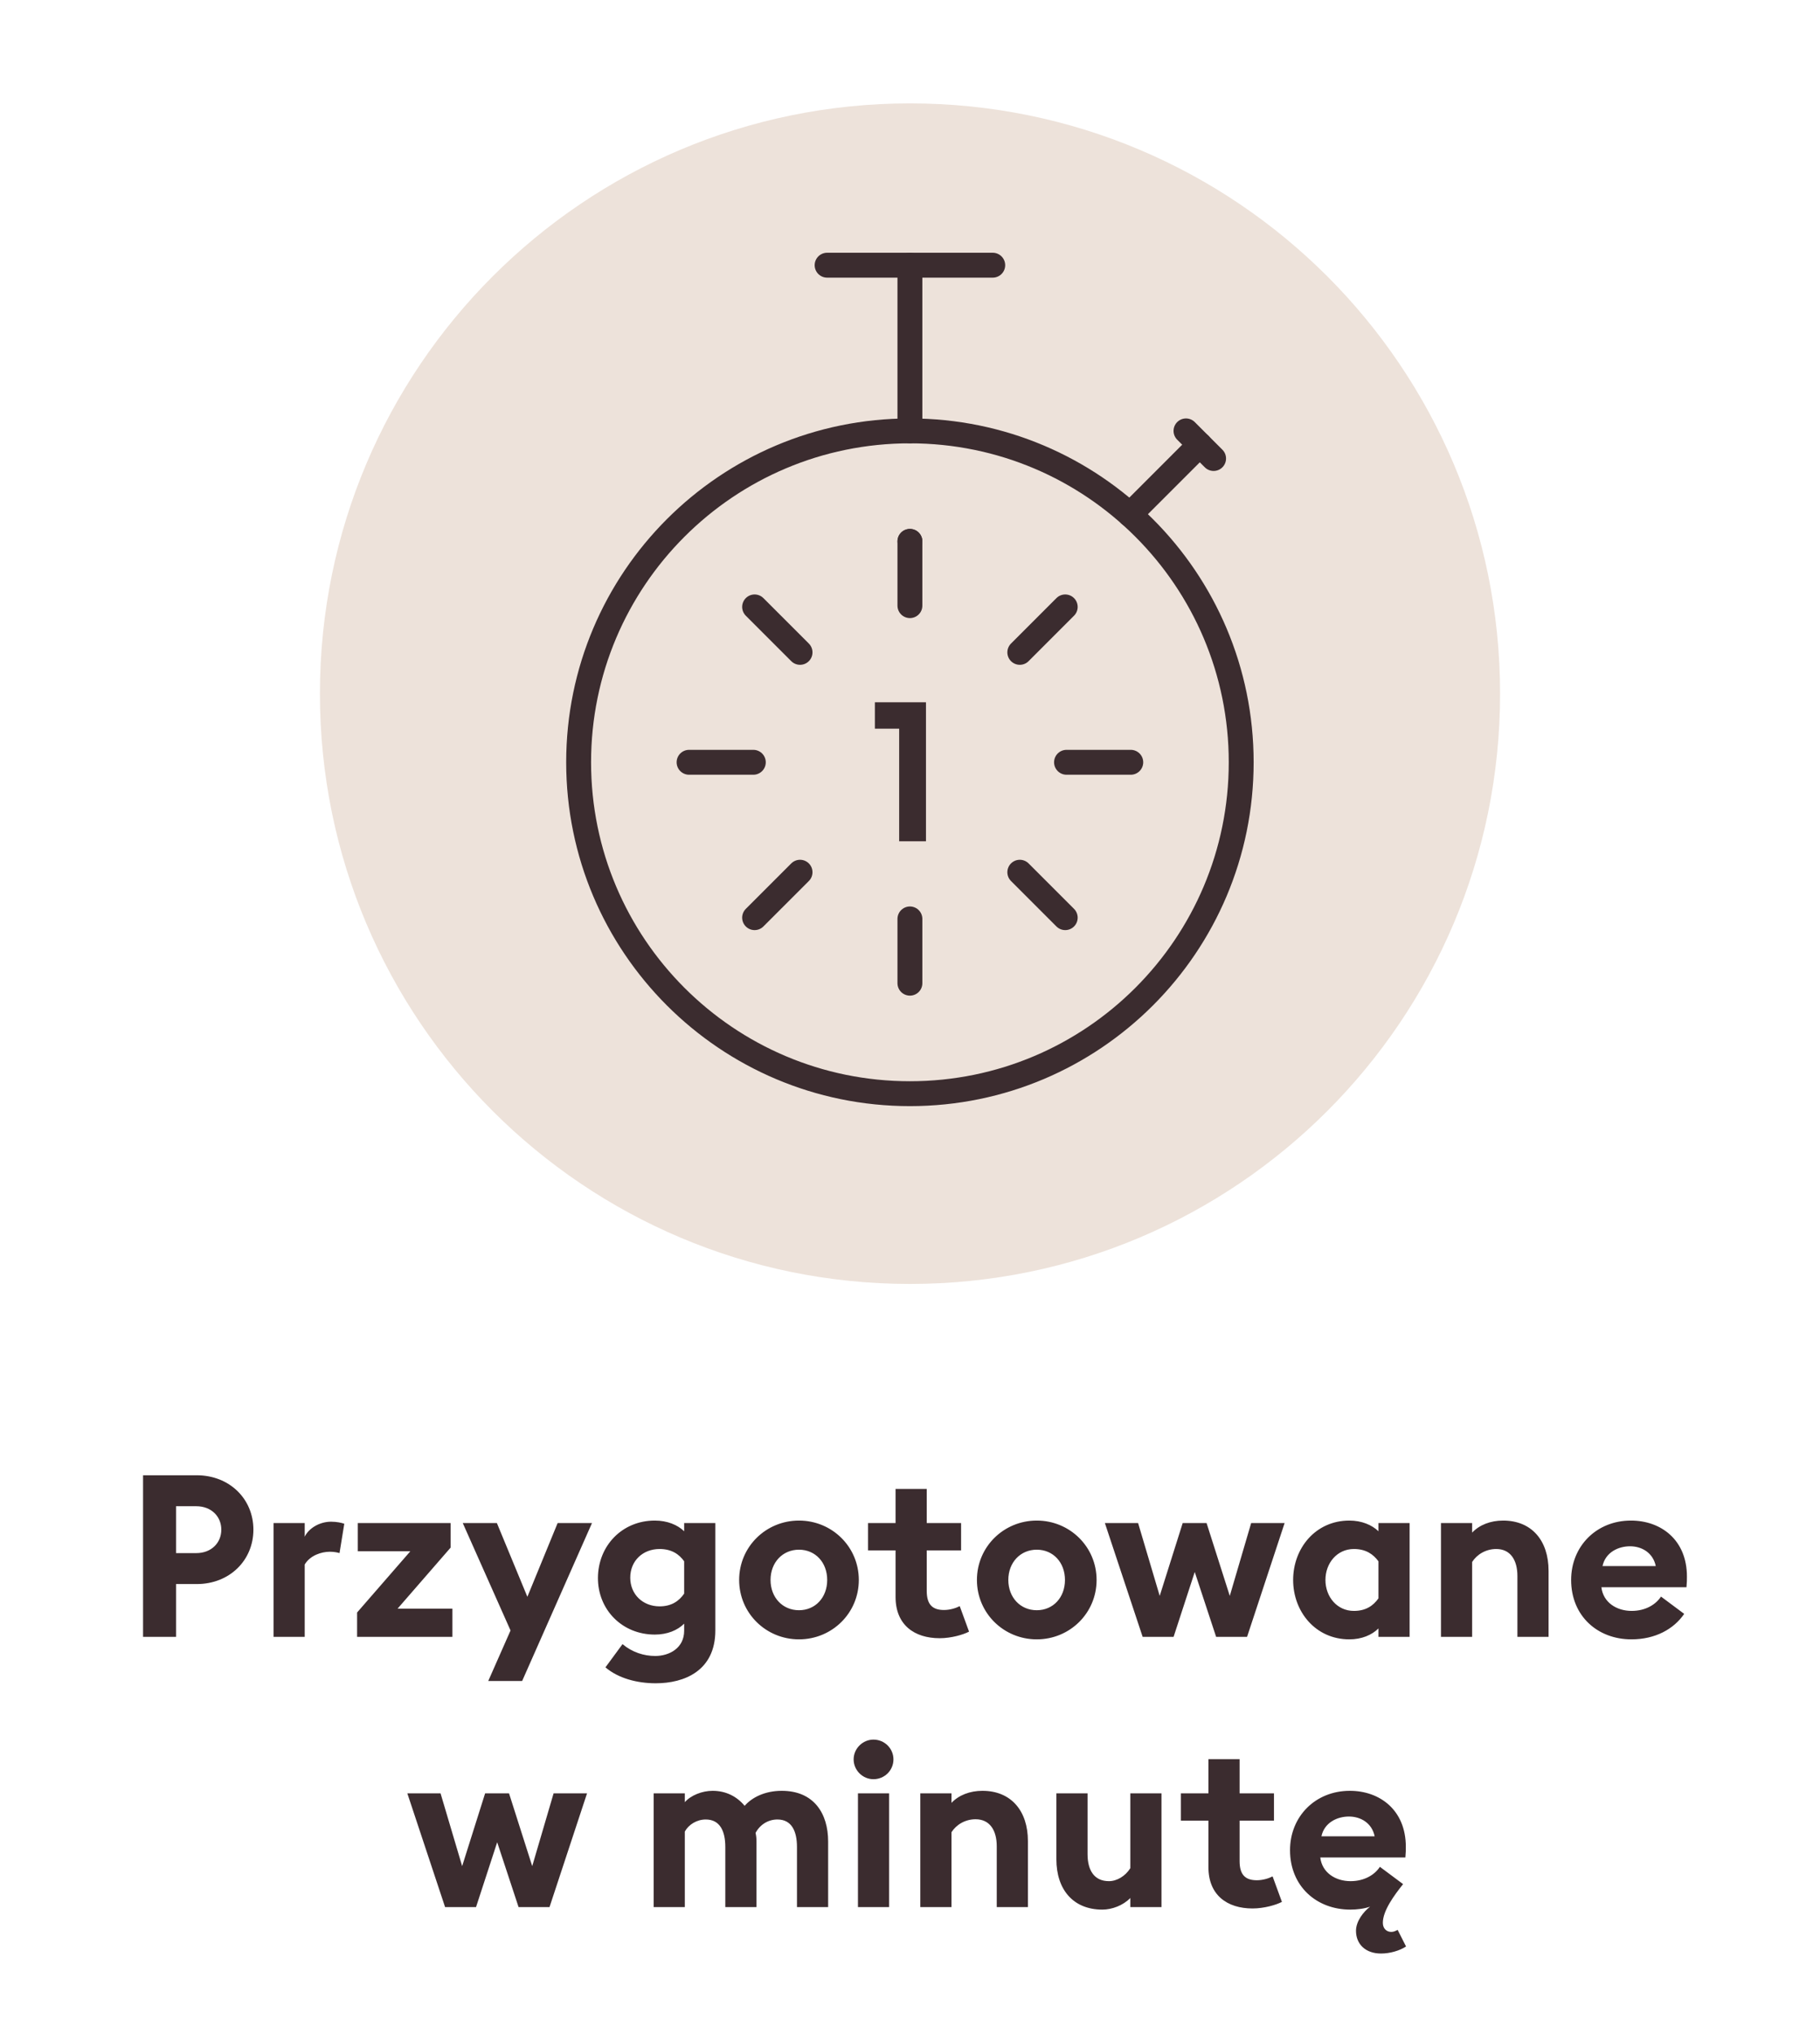
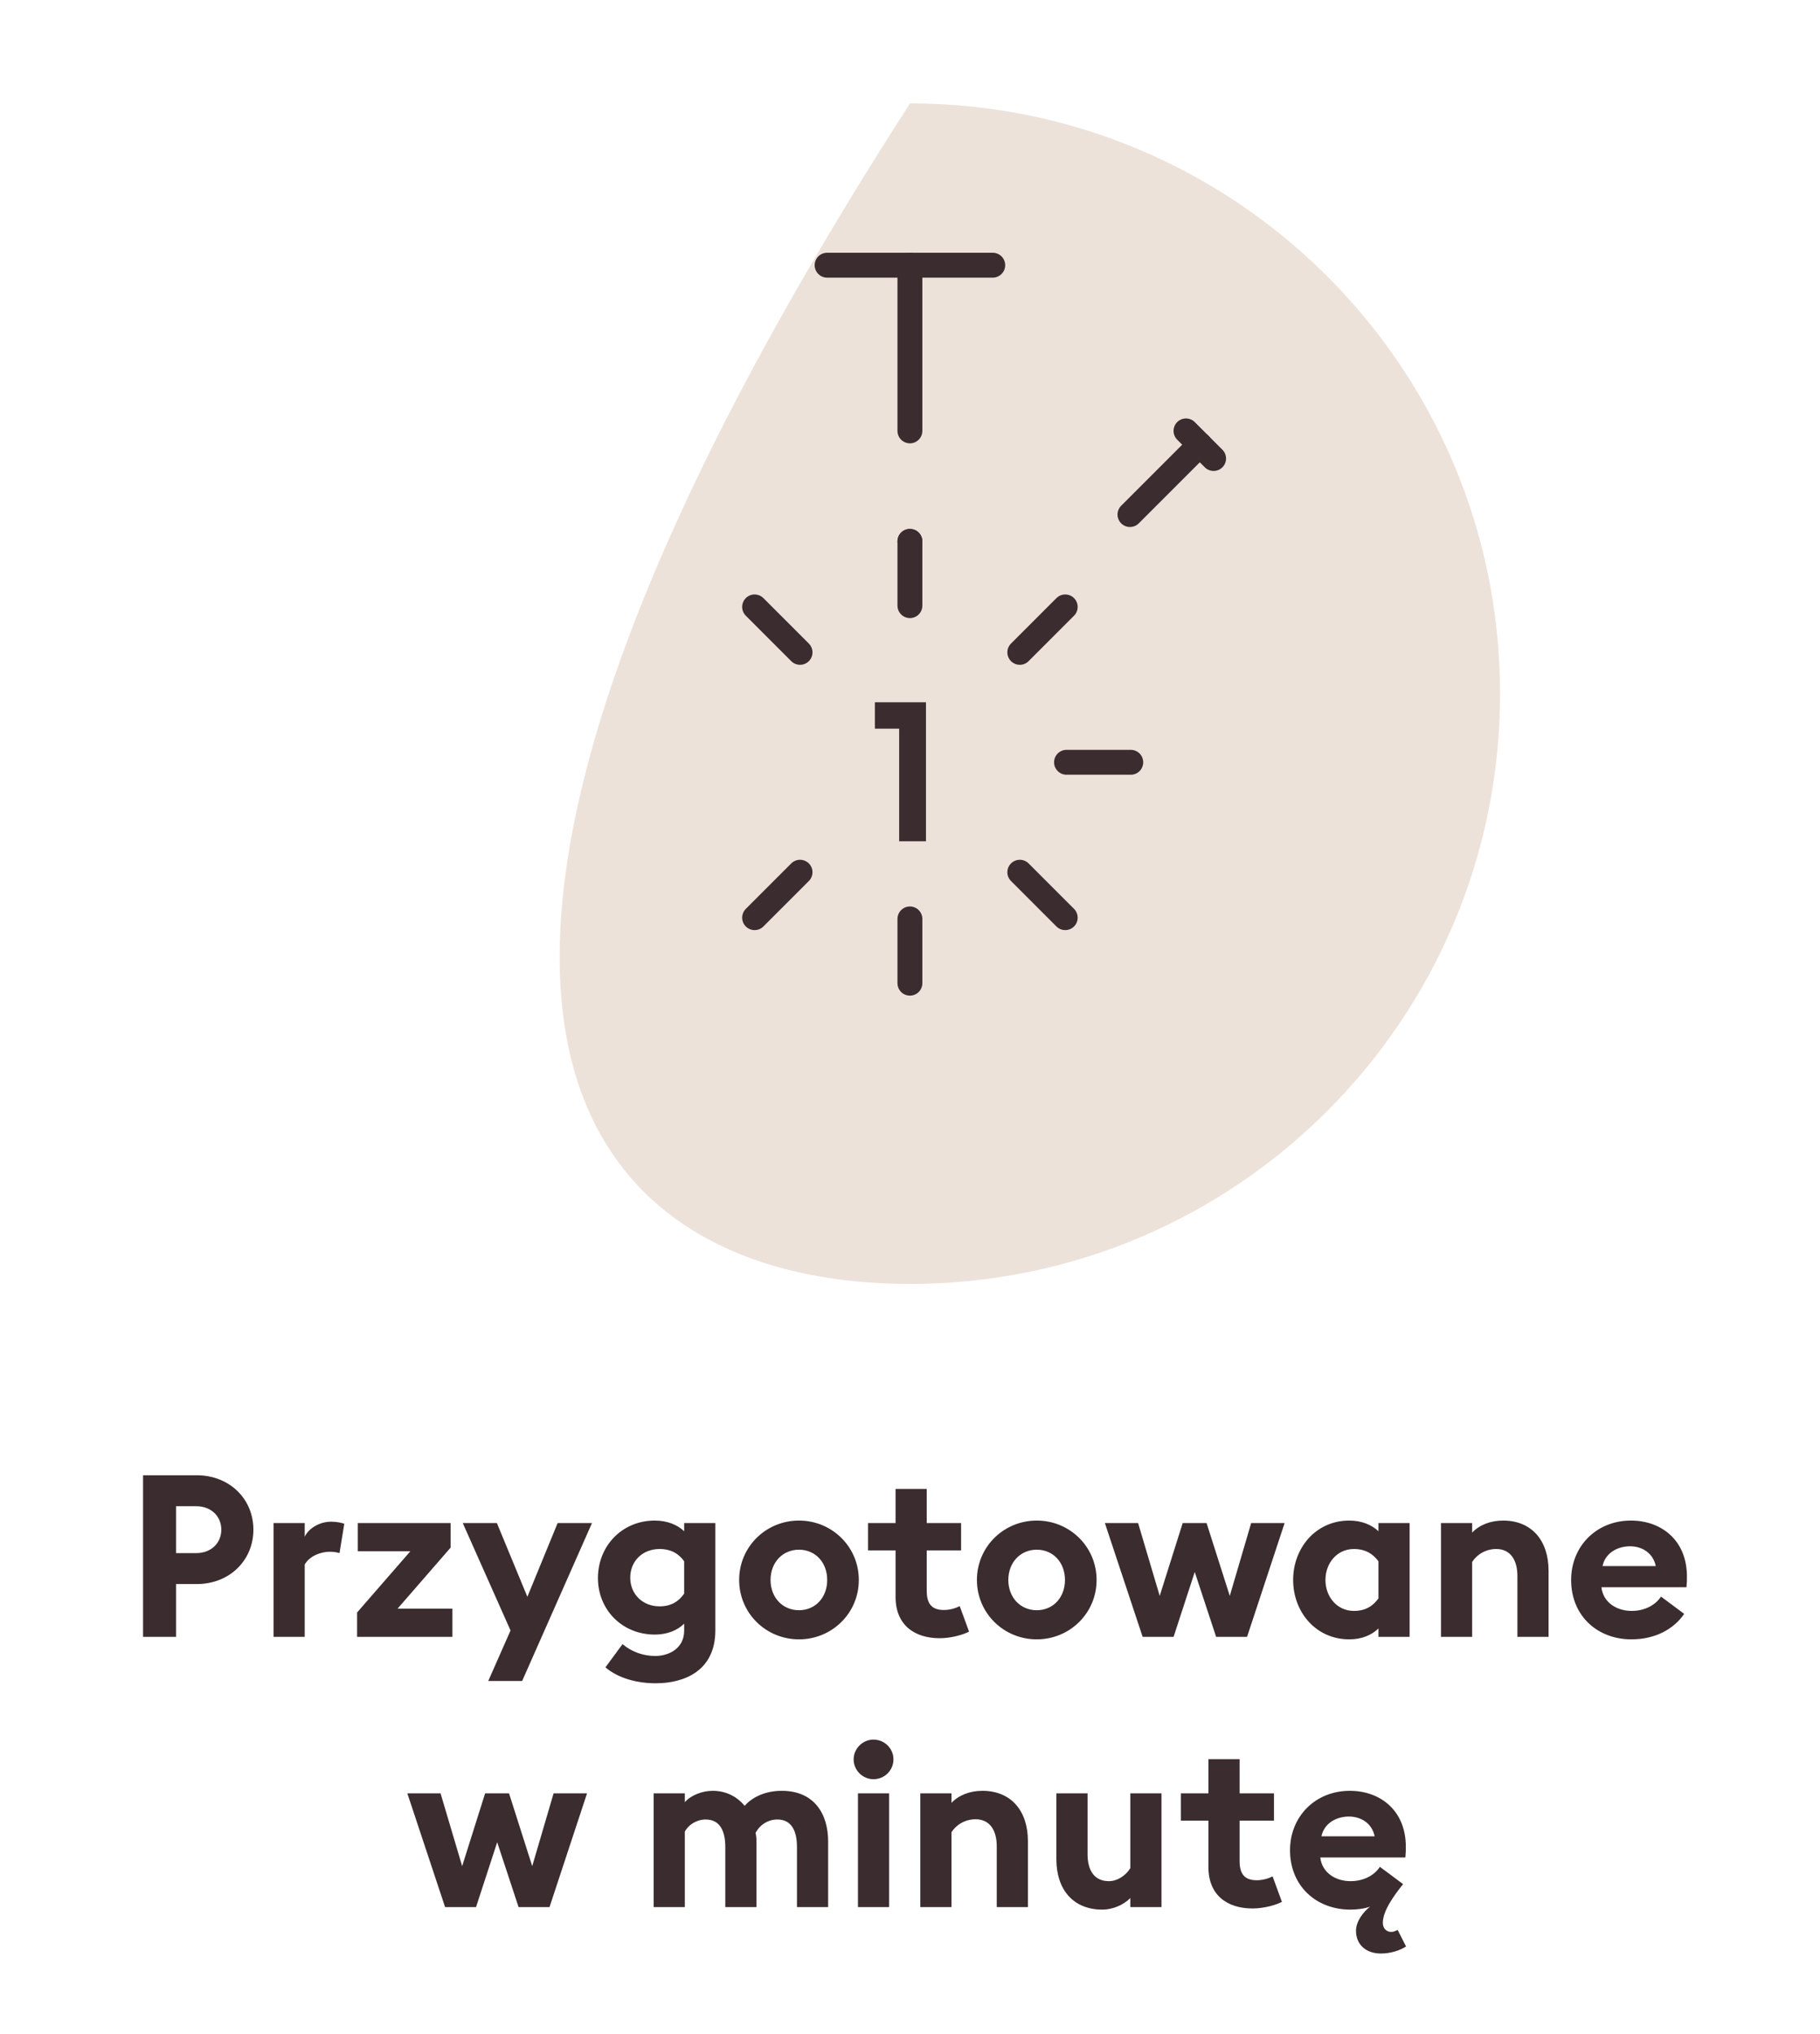
<svg xmlns="http://www.w3.org/2000/svg" width="128" height="143" viewBox="0 0 128 143" fill="none">
  <g clip-path="url(#clip0_1_782)">
-     <path d="M64 90.269C86.92 90.269 105.5 71.689 105.5 48.769C105.5 25.849 86.92 7.269 64 7.269C41.08 7.269 22.5 25.849 22.5 48.769C22.5 71.689 41.08 90.269 64 90.269Z" fill="#EDE2DA" />
+     <path d="M64 90.269C86.92 90.269 105.5 71.689 105.5 48.769C105.5 25.849 86.92 7.269 64 7.269C22.5 71.689 41.08 90.269 64 90.269Z" fill="#EDE2DA" />
    <path d="M63.238 51.231H61.53V49.374H65.123V59.147H63.238V51.231Z" fill="#3B2C2F" />
    <path d="M79.47 36.176L84.381 31.265" stroke="#3B2C2F" stroke-width="1.75" stroke-linecap="round" stroke-linejoin="round" />
    <path d="M83.41 30.294L85.352 32.236" stroke="#3B2C2F" stroke-width="1.75" stroke-linecap="round" stroke-linejoin="round" />
    <path d="M63.994 30.294V18.645" stroke="#3B2C2F" stroke-width="1.75" stroke-linecap="round" stroke-linejoin="round" />
    <path d="M69.819 18.645H58.17" stroke="#3B2C2F" stroke-width="1.75" stroke-linecap="round" stroke-linejoin="round" />
-     <path d="M63.994 76.892C76.862 76.892 87.293 66.461 87.293 53.593C87.293 40.726 76.862 30.294 63.994 30.294C51.127 30.294 40.695 40.726 40.695 53.593C40.695 66.461 51.127 76.892 63.994 76.892Z" stroke="#3B2C2F" stroke-width="1.75" stroke-linecap="round" stroke-linejoin="round" />
    <circle cx="63.994" cy="38.061" r="0.875" fill="#3B2C2F" />
-     <path d="M48.462 53.593H52.981" stroke="#3B2C2F" stroke-width="1.75" stroke-linecap="round" stroke-linejoin="round" />
    <path d="M53.071 42.669L56.267 45.865" stroke="#3B2C2F" stroke-width="1.75" stroke-linecap="round" stroke-linejoin="round" />
    <path d="M79.527 53.593H75.008" stroke="#3B2C2F" stroke-width="1.75" stroke-linecap="round" stroke-linejoin="round" />
    <path d="M74.917 42.669L71.722 45.865" stroke="#3B2C2F" stroke-width="1.75" stroke-linecap="round" stroke-linejoin="round" />
    <path d="M53.071 64.517L56.267 61.322" stroke="#3B2C2F" stroke-width="1.75" stroke-linecap="round" stroke-linejoin="round" />
    <path d="M74.917 64.517L71.722 61.322" stroke="#3B2C2F" stroke-width="1.75" stroke-linecap="round" stroke-linejoin="round" />
    <path d="M63.994 38.061V42.58" stroke="#3B2C2F" stroke-width="1.75" stroke-linecap="round" stroke-linejoin="round" />
    <path d="M63.994 64.605V69.124" stroke="#3B2C2F" stroke-width="1.75" stroke-linecap="round" stroke-linejoin="round" />
    <path d="M13.837 103.72C16.141 103.72 17.821 105.384 17.821 107.544C17.821 109.704 16.141 111.368 13.837 111.368H12.381V115.08H10.061V103.72H13.837ZM13.805 109.192C14.861 109.192 15.565 108.472 15.565 107.544C15.565 106.616 14.861 105.896 13.805 105.896H12.381V109.192H13.805ZM19.238 115.08V107.08H21.43V108.04C21.702 107.464 22.454 106.984 23.286 106.984C23.686 106.984 24.038 107.064 24.214 107.128L23.878 109.192C23.782 109.16 23.526 109.096 23.206 109.096C22.598 109.096 21.814 109.352 21.43 109.992V115.08H19.238ZM25.114 115.08V113.368L28.858 109.064H25.162V107.08H31.69V108.808L27.962 113.096H31.818V115.08H25.114ZM36.722 118.184H34.338L35.906 114.632L32.546 107.08H34.946L37.09 112.264L39.218 107.08H41.634L36.722 118.184ZM50.309 114.632C50.309 117.464 48.133 118.344 46.117 118.344C44.805 118.344 43.477 117.992 42.581 117.224L43.781 115.592C44.469 116.168 45.285 116.424 46.085 116.424C47.061 116.424 48.117 115.88 48.117 114.648V114.152C47.653 114.616 46.933 114.92 46.053 114.92C43.749 114.92 42.037 113.16 42.053 110.92C42.069 108.68 43.749 106.904 46.053 106.904C46.933 106.904 47.653 107.208 48.117 107.656V107.08H50.309V114.632ZM44.325 110.92C44.325 112.088 45.205 112.936 46.389 112.936C47.237 112.936 47.765 112.552 48.117 112.04V109.768C47.765 109.272 47.237 108.904 46.389 108.904C45.205 108.904 44.325 109.736 44.325 110.92ZM60.4 111.08C60.4 113.416 58.512 115.256 56.192 115.256C53.872 115.256 51.984 113.416 51.984 111.08C51.984 108.744 53.872 106.904 56.192 106.904C58.512 106.904 60.4 108.744 60.4 111.08ZM54.192 111.08C54.192 112.312 55.04 113.208 56.192 113.208C57.344 113.208 58.176 112.312 58.176 111.08C58.176 109.848 57.344 108.952 56.192 108.952C55.04 108.952 54.192 109.848 54.192 111.08ZM68.153 114.712C67.769 114.92 66.905 115.176 66.089 115.176C64.297 115.176 62.985 114.232 62.985 112.28V109H61.049V107.08H62.985V104.68H65.177V107.08H67.593V109H65.177V111.848C65.177 112.824 65.593 113.192 66.393 113.192C66.825 113.192 67.257 113.048 67.497 112.92L68.153 114.712ZM77.123 111.08C77.123 113.416 75.235 115.256 72.915 115.256C70.595 115.256 68.707 113.416 68.707 111.08C68.707 108.744 70.595 106.904 72.915 106.904C75.235 106.904 77.123 108.744 77.123 111.08ZM70.915 111.08C70.915 112.312 71.763 113.208 72.915 113.208C74.067 113.208 74.899 112.312 74.899 111.08C74.899 109.848 74.067 108.952 72.915 108.952C71.763 108.952 70.915 109.848 70.915 111.08ZM85.53 115.08L84.026 110.52L82.538 115.08H80.362L77.706 107.08H80.042L81.562 112.2L83.178 107.08H84.858L86.49 112.2L87.994 107.08H90.346L87.706 115.08H85.53ZM96.946 114.488C96.482 114.952 95.762 115.256 94.898 115.256C92.53 115.256 90.946 113.32 90.946 111.08C90.946 108.84 92.53 106.904 94.898 106.904C95.762 106.904 96.482 107.208 96.946 107.656V107.08H99.138V115.08H96.946V114.488ZM93.218 111.08C93.218 112.264 94.034 113.256 95.218 113.256C96.066 113.256 96.578 112.888 96.946 112.376V109.768C96.578 109.272 96.066 108.904 95.218 108.904C94.034 108.904 93.218 109.896 93.218 111.08ZM101.343 115.08V107.08H103.535V107.752C104.047 107.208 104.831 106.904 105.711 106.904C107.727 106.904 108.911 108.312 108.911 110.44V115.08H106.719V110.808C106.719 109.672 106.223 108.904 105.231 108.904C104.495 108.904 103.871 109.288 103.535 109.816V115.08H101.343ZM110.497 111.08C110.497 108.712 112.273 106.904 114.705 106.904C116.801 106.904 118.641 108.248 118.641 110.84C118.641 111.032 118.641 111.256 118.609 111.592H112.625C112.753 112.664 113.697 113.256 114.753 113.256C115.745 113.256 116.465 112.792 116.817 112.248L118.449 113.464C117.713 114.536 116.417 115.256 114.737 115.256C112.353 115.256 110.497 113.608 110.497 111.08ZM114.641 108.712C113.825 108.712 112.913 109.128 112.705 110.104H116.449C116.257 109.16 115.457 108.712 114.641 108.712ZM36.471 134.08L34.967 129.52L33.479 134.08H31.303L28.647 126.08H30.983L32.503 131.2L34.119 126.08H35.799L37.431 131.2L38.935 126.08H41.287L38.647 134.08H36.471ZM56.051 134.08V129.856C56.051 128.752 55.683 127.92 54.675 127.92C54.019 127.92 53.443 128.288 53.139 128.864C53.187 129.088 53.203 129.248 53.203 129.472V134.08H51.011V129.856C51.011 128.752 50.643 127.92 49.635 127.92C49.011 127.92 48.435 128.272 48.163 128.768V134.08H45.971V126.08H48.163V126.704C48.579 126.224 49.379 125.904 50.115 125.904C51.059 125.904 51.827 126.304 52.371 126.96C52.867 126.384 53.779 125.904 54.979 125.904C57.235 125.904 58.243 127.488 58.243 129.472V134.08H56.051ZM62.836 123.696C62.836 124.464 62.212 125.088 61.428 125.088C60.676 125.088 60.036 124.464 60.036 123.696C60.036 122.928 60.676 122.304 61.428 122.304C62.212 122.304 62.836 122.928 62.836 123.696ZM60.34 134.08V126.08H62.532V134.08H60.34ZM64.725 134.08V126.08H66.917V126.752C67.429 126.208 68.213 125.904 69.093 125.904C71.109 125.904 72.293 127.312 72.293 129.44V134.08H70.101V129.808C70.101 128.672 69.605 127.904 68.613 127.904C67.877 127.904 67.253 128.288 66.917 128.816V134.08H64.725ZM81.687 126.08V134.08H79.495V133.44C78.983 133.968 78.199 134.256 77.527 134.256C75.479 134.256 74.295 132.848 74.295 130.72V126.08H76.487V130.352C76.487 131.488 76.951 132.256 77.991 132.256C78.551 132.256 79.143 131.904 79.495 131.344V126.08H81.687ZM90.157 133.712C89.773 133.92 88.909 134.176 88.093 134.176C86.301 134.176 84.989 133.232 84.989 131.28V128H83.053V126.08H84.989V123.68H87.181V126.08H89.597V128H87.181V130.848C87.181 131.824 87.597 132.192 88.397 132.192C88.829 132.192 89.261 132.048 89.501 131.92L90.157 133.712ZM98.887 136.848C98.455 137.136 97.767 137.344 97.127 137.344C96.055 137.344 95.367 136.704 95.367 135.744C95.367 135.072 95.895 134.4 96.359 134.048C95.959 134.192 95.431 134.256 94.967 134.256C92.583 134.256 90.727 132.608 90.727 130.08C90.727 127.712 92.503 125.904 94.935 125.904C97.031 125.904 98.871 127.248 98.871 129.84C98.871 130.032 98.871 130.256 98.839 130.592H92.855C92.983 131.664 93.927 132.256 94.983 132.256C95.975 132.256 96.695 131.792 97.047 131.248L98.679 132.464C98.039 133.264 97.255 134.336 97.255 135.184C97.255 135.616 97.543 135.824 97.847 135.824C97.991 135.824 98.119 135.776 98.295 135.68L98.887 136.848ZM94.871 127.712C94.055 127.712 93.143 128.128 92.935 129.104H96.679C96.487 128.16 95.687 127.712 94.871 127.712Z" fill="#3B2C2F" />
  </g>
  <defs>
    <clipPath id="clip0_1_782">
      <rect width="128" height="143" fill="white" />
    </clipPath>
  </defs>
</svg>